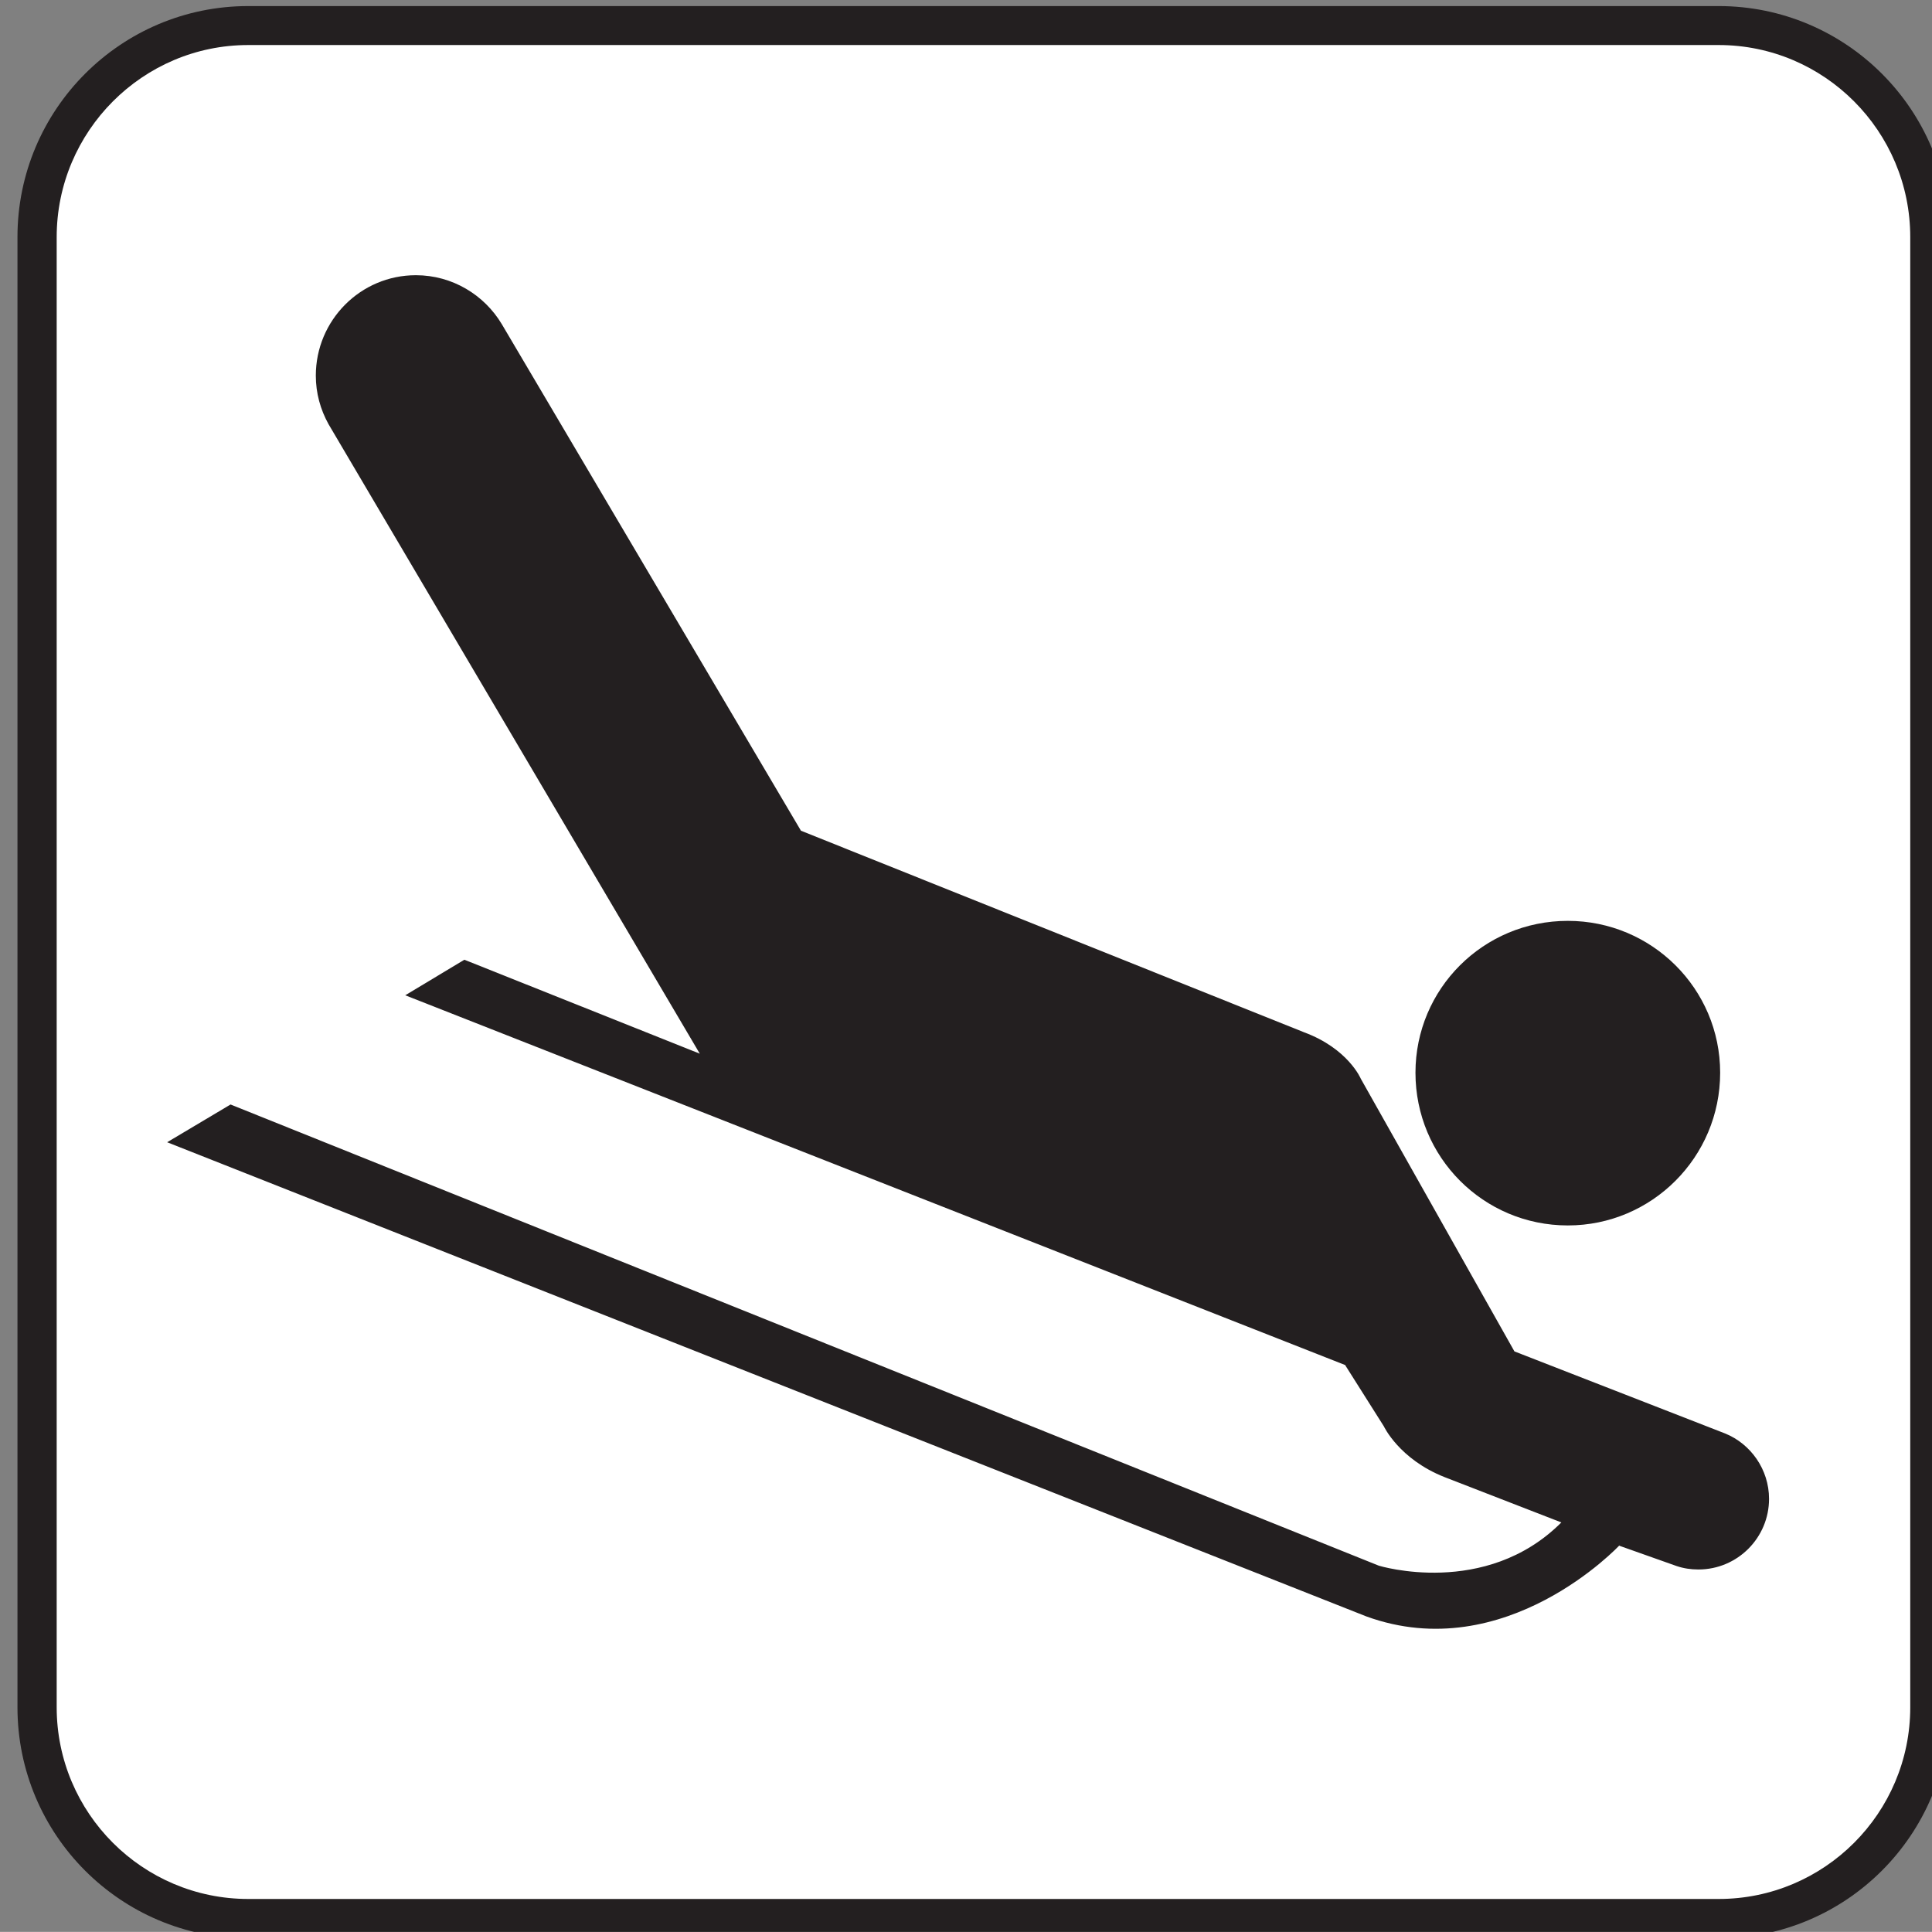
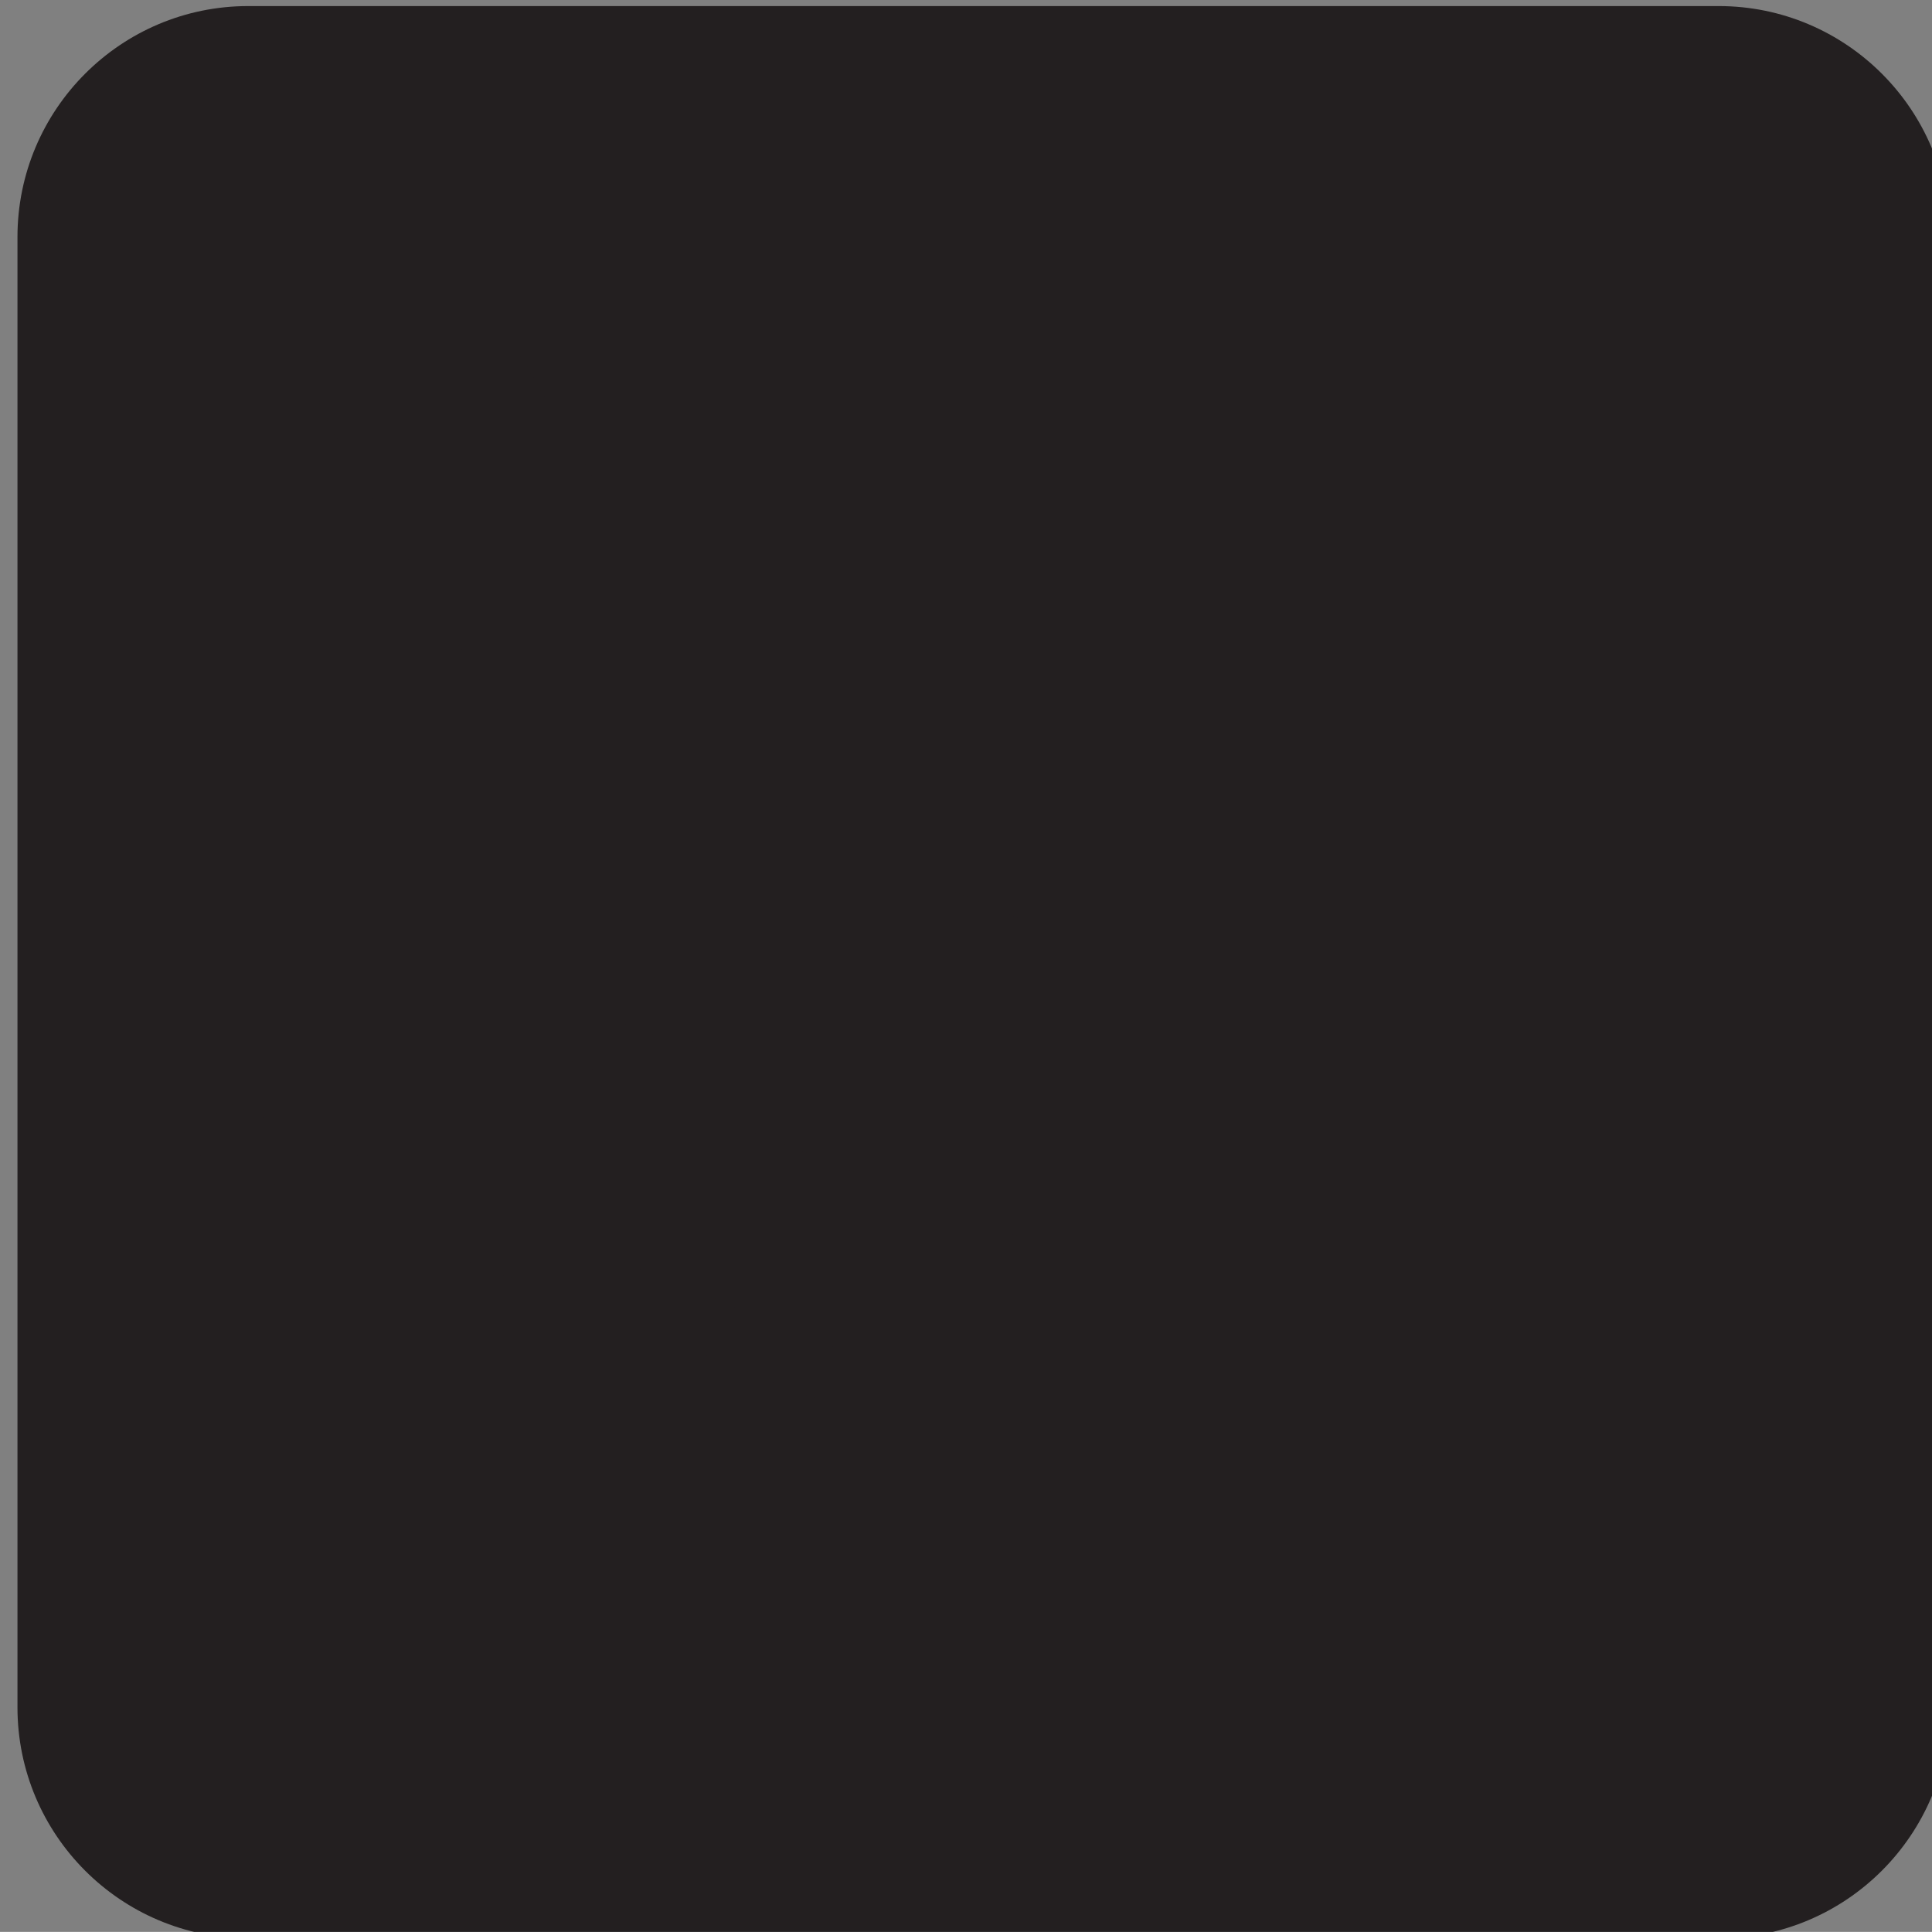
<svg xmlns="http://www.w3.org/2000/svg" version="1.1" id="Layer_1" x="0px" y="0px" width="123.547px" height="123.539px" viewBox="-0.258 -0.548 123.547 123.539" style="enable-background:new -0.258 -0.548 123.547 123.539;" xml:space="preserve">
  <rect x="-0.258" y="-0.548" width="123.547" height="123.539" fill="#808080" stroke="none" />
  <g>
    <path style="fill:#231F20;" d="M109.648,123.402c8.148,0,14.766-6.617,14.766-14.773V14.613c0-8.156-6.617-14.773-14.766-14.773   H15.617c-8.148,0-14.758,6.617-14.758,14.773v94.016c0,8.156,6.609,14.773,14.758,14.773H109.648z" />
-     <path style="fill:#FFFFFF;" d="M15.617,2.332c-6.75,0-12.25,5.516-12.25,12.281v94.016c0,6.766,5.5,12.258,12.25,12.258h94.031   c6.758,0,12.25-5.492,12.25-12.258V14.613c0-6.766-5.492-12.281-12.25-12.281H15.617z" />
-     <path style="fill:#231F20;" d="M100,77.816c5.375,0,9.742-4.367,9.742-9.766c0-5.367-4.367-9.711-9.742-9.711   c-5.398,0-9.742,4.344-9.742,9.711C90.258,73.449,94.602,77.816,100,77.816z" />
    <path style="fill:#231F20;" d="M106.961,99.598c0.438,0.148,0.898,0.219,1.391,0.219c2.492,0,4.516-2.023,4.516-4.516   c0-1.883-1.172-3.516-2.805-4.18l-13.477-5.25l-9.82-17.43c0,0-0.805-1.93-3.633-2.977L50.961,52.574L31.828,20.176   c-1.109-1.852-3.148-3.125-5.492-3.125c-3.539,0-6.398,2.883-6.398,6.422c0,1.125,0.297,2.172,0.812,3.102l23.742,40.258   l-15.055-6.008l-3.781,2.273l60.133,23.656h-0.023l2.469,3.906c0,0,0.977,2.102,3.883,3.25l7.469,2.898   c-4.859,4.859-11.672,2.766-11.672,2.766l-73.43-29.492l-4.055,2.414l76.68,30.32c8.914,3.25,16.188-4.539,16.188-4.539v0.023   L106.961,99.598z" />
  </g>
</svg>